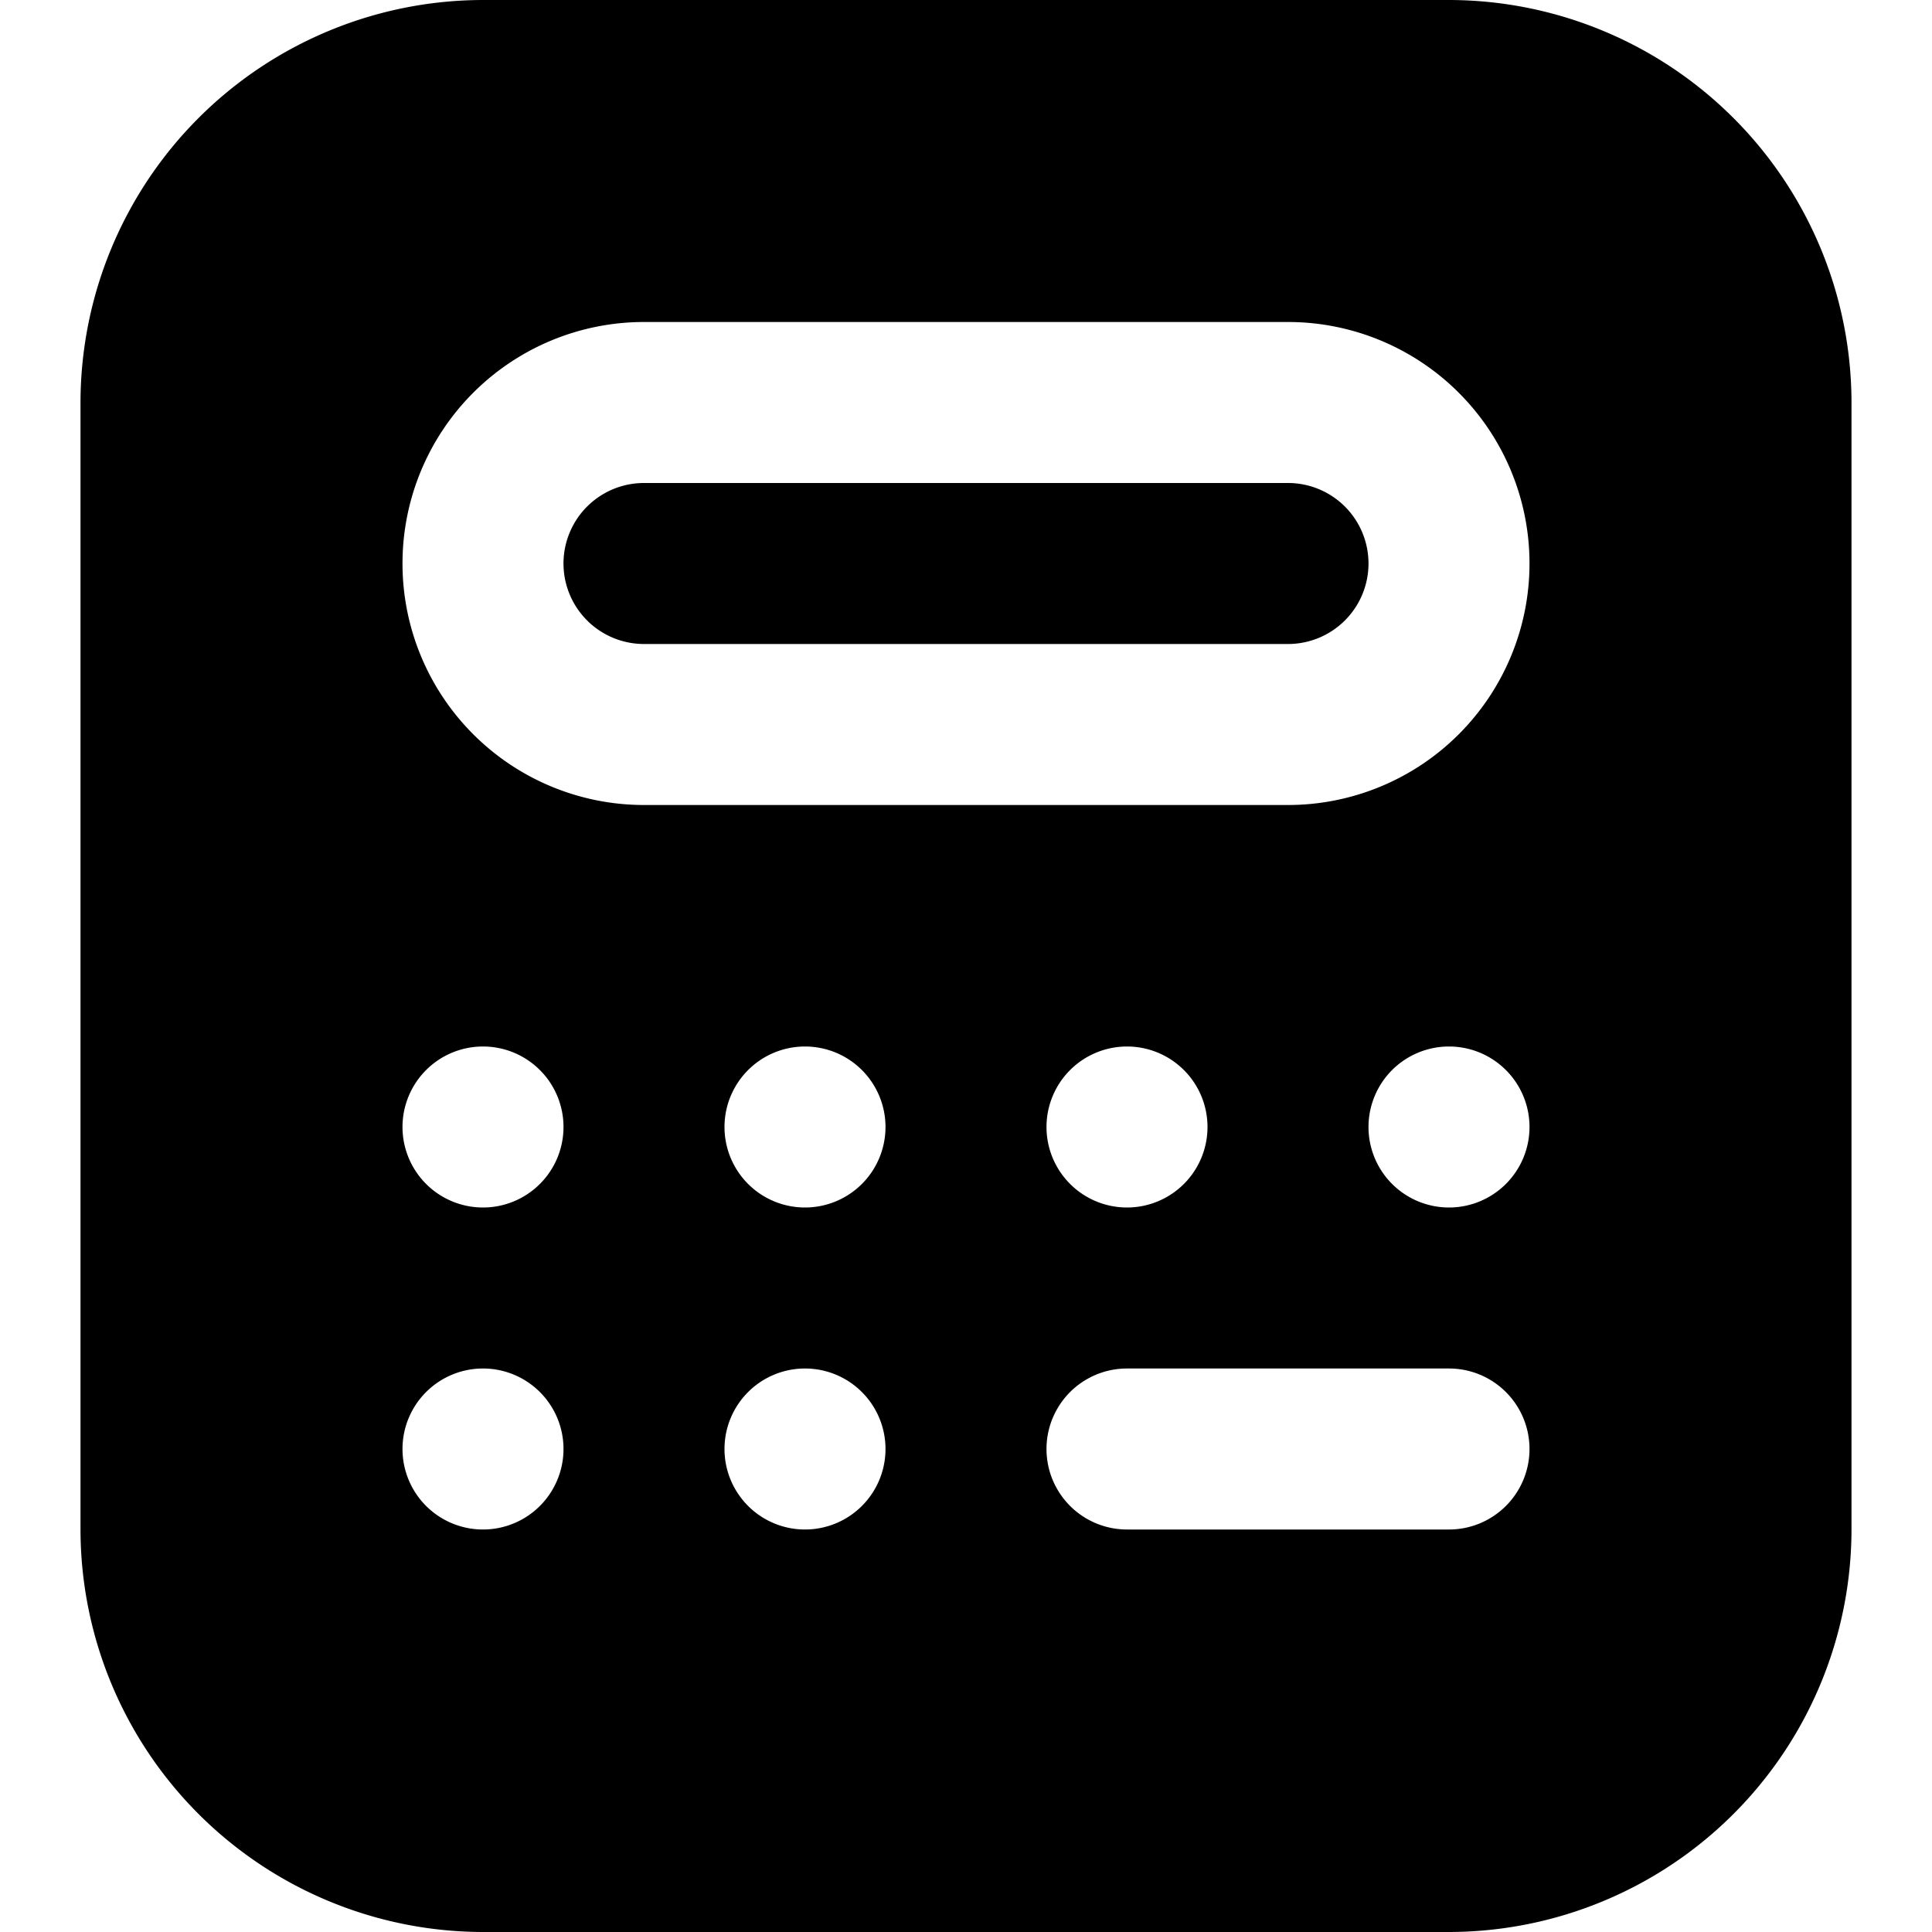
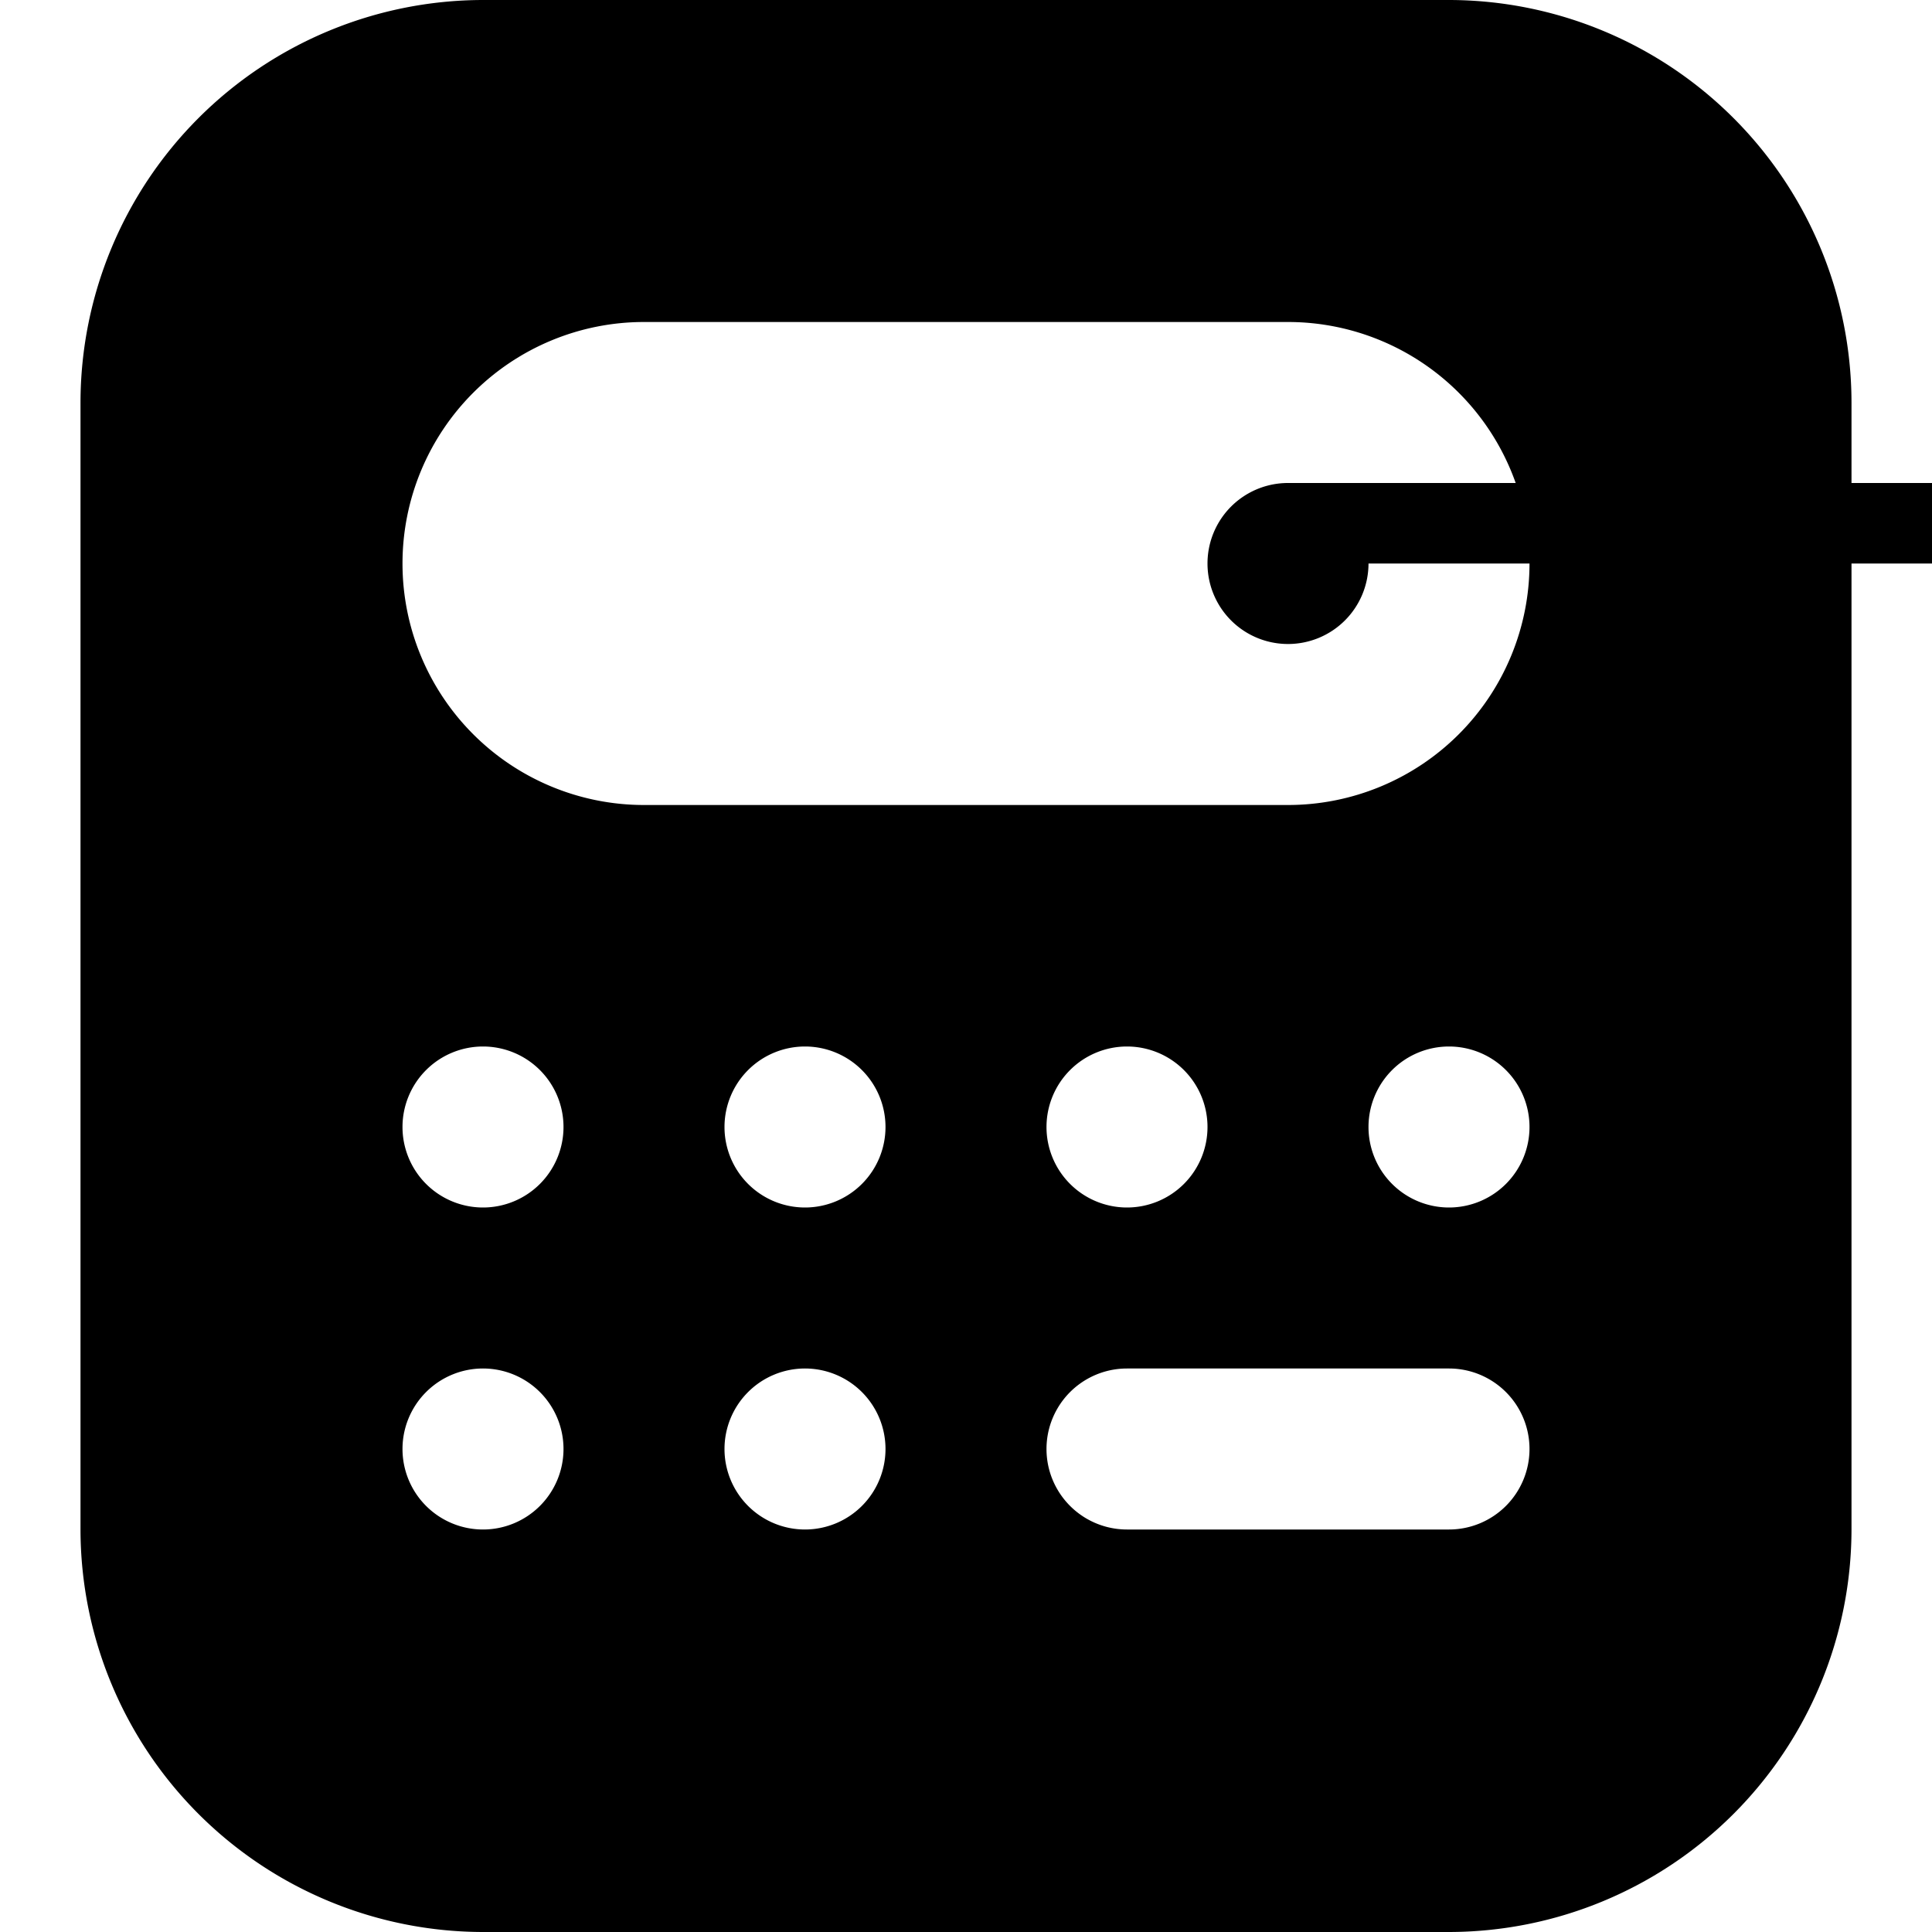
<svg xmlns="http://www.w3.org/2000/svg" id="Layer_1" height="512" viewBox="0 0 24 24" width="512" data-name="Layer 1">
-   <path d="m17 7a1 1 0 0 1 -1 1h-8a1 1 0 0 1 0-2h8a1 1 0 0 1 1 1zm6-2v14a5.006 5.006 0 0 1 -5 5h-12a5.006 5.006 0 0 1 -5-5v-14a5.006 5.006 0 0 1 5-5h12a5.006 5.006 0 0 1 5 5zm-16 13a1 1 0 1 0 -1 1 1 1 0 0 0 1-1zm0-4a1 1 0 1 0 -1 1 1 1 0 0 0 1-1zm4 4a1 1 0 1 0 -1 1 1 1 0 0 0 1-1zm0-4a1 1 0 1 0 -1 1 1 1 0 0 0 1-1zm8 4a1 1 0 0 0 -1-1h-4a1 1 0 0 0 0 2h4a1 1 0 0 0 1-1zm-5-3a1 1 0 1 0 -1-1 1 1 0 0 0 1 1zm5-1a1 1 0 1 0 -1 1 1 1 0 0 0 1-1zm0-7a3 3 0 0 0 -3-3h-8a3 3 0 0 0 0 6h8a3 3 0 0 0 3-3z" />
+   <path d="m17 7a1 1 0 0 1 -1 1a1 1 0 0 1 0-2h8a1 1 0 0 1 1 1zm6-2v14a5.006 5.006 0 0 1 -5 5h-12a5.006 5.006 0 0 1 -5-5v-14a5.006 5.006 0 0 1 5-5h12a5.006 5.006 0 0 1 5 5zm-16 13a1 1 0 1 0 -1 1 1 1 0 0 0 1-1zm0-4a1 1 0 1 0 -1 1 1 1 0 0 0 1-1zm4 4a1 1 0 1 0 -1 1 1 1 0 0 0 1-1zm0-4a1 1 0 1 0 -1 1 1 1 0 0 0 1-1zm8 4a1 1 0 0 0 -1-1h-4a1 1 0 0 0 0 2h4a1 1 0 0 0 1-1zm-5-3a1 1 0 1 0 -1-1 1 1 0 0 0 1 1zm5-1a1 1 0 1 0 -1 1 1 1 0 0 0 1-1zm0-7a3 3 0 0 0 -3-3h-8a3 3 0 0 0 0 6h8a3 3 0 0 0 3-3z" />
</svg>